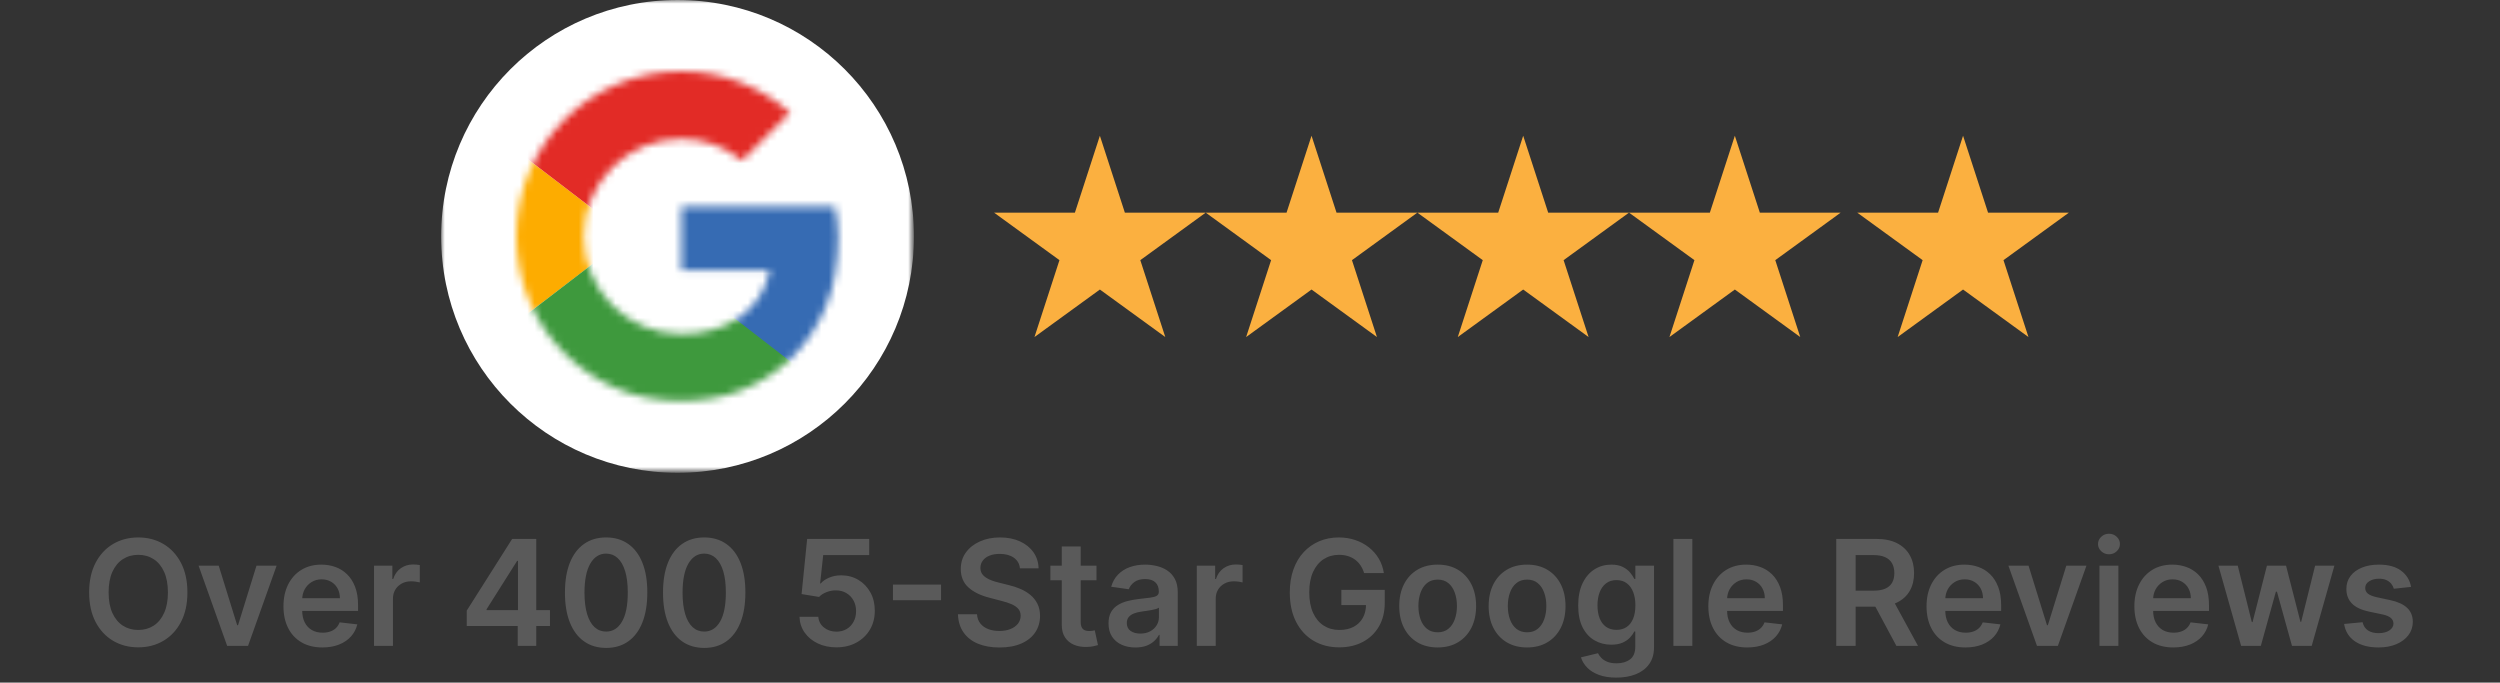
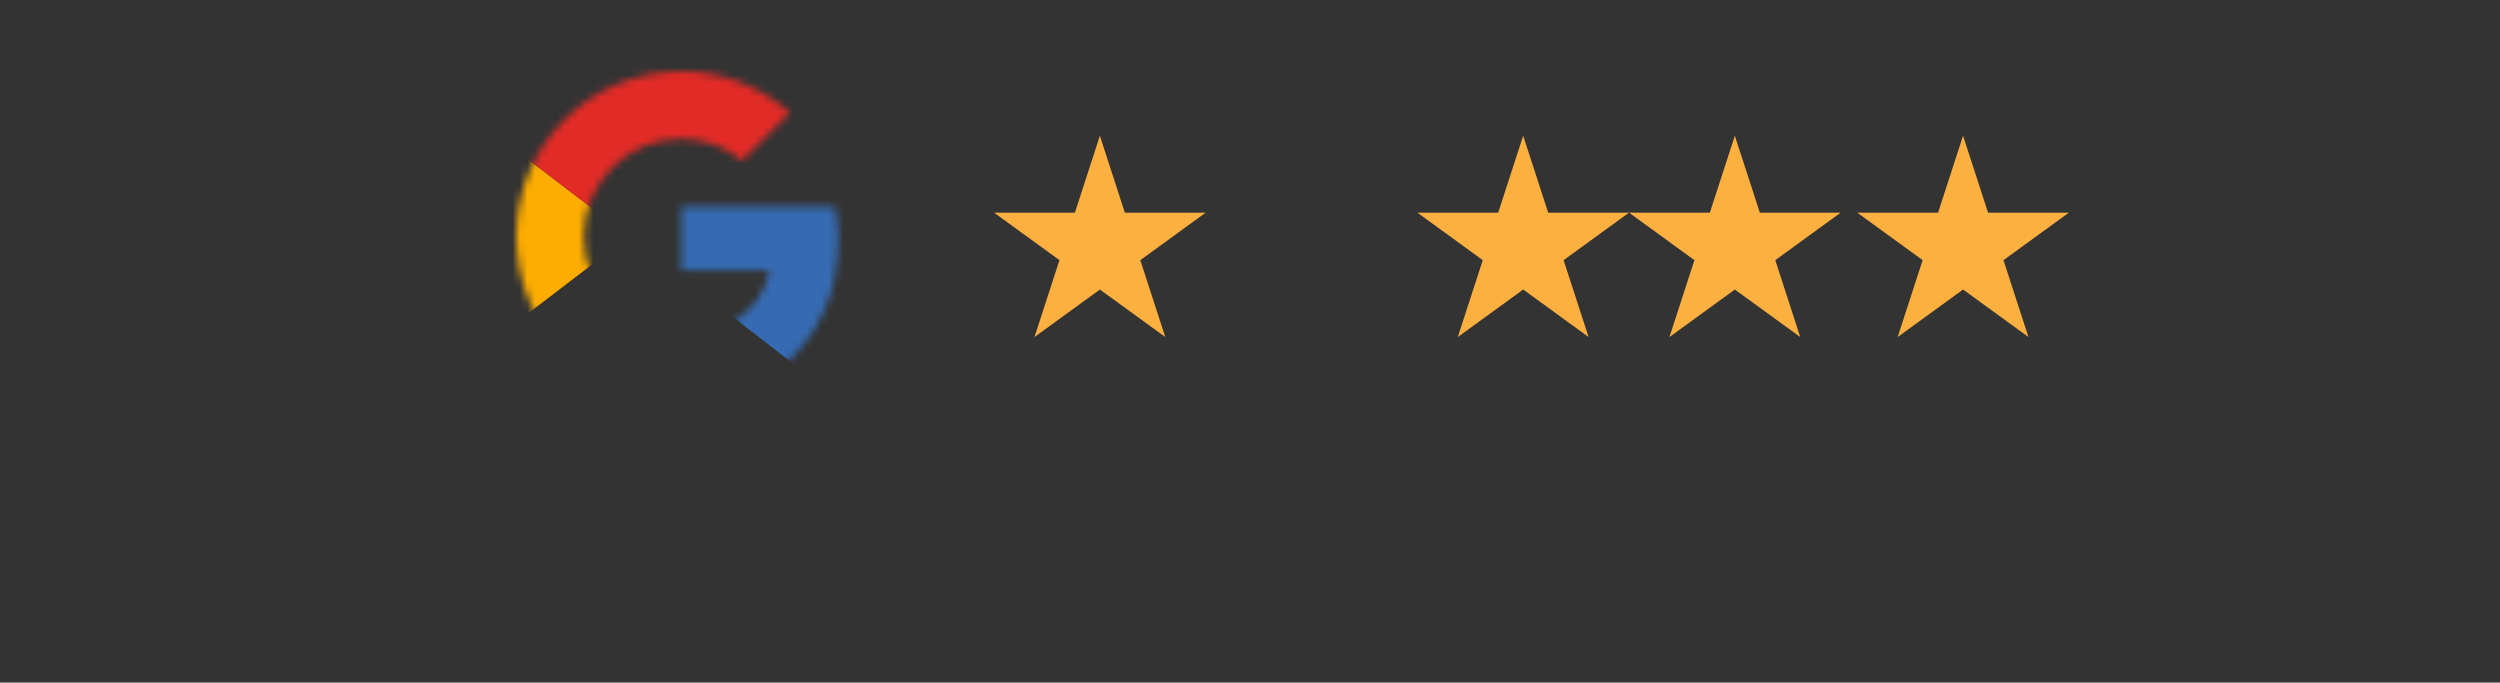
<svg xmlns="http://www.w3.org/2000/svg" viewBox="0 0 340 92.838" width="340" height="92.838" fill="none" customFrame="#000000">
  <rect x="0" y="0" width="340" height="92.838" fill="#333333" stroke="none" />
  <mask id="mask_1" width="43.883" height="44.903" x="70.208" y="9.7" maskUnits="userSpaceOnUse">
    <g filter="url(#pixso_custom_mask_type_outline)">
      <g>
        <path id="Path 995" d="M70.209 32.151C70.209 44.601 80.21 54.603 92.66 54.603C103.886 54.603 114.092 46.441 114.092 32.151C114.092 30.826 113.887 29.395 113.582 28.068L92.66 28.068L92.66 36.744L104.701 36.744C103.578 42.254 98.886 45.419 92.66 45.419C85.313 45.419 79.395 39.5 79.395 32.151C79.395 24.805 85.313 18.886 92.66 18.886C95.822 18.886 98.681 20.009 100.925 21.846L107.459 15.313C103.477 11.843 98.376 9.7 92.66 9.7C80.21 9.7 70.209 19.701 70.209 32.151Z" fill="rgb(255,255,255)" fill-rule="nonzero" />
      </g>
    </g>
  </mask>
  <defs>
    <filter id="pixso_custom_mask_type_outline">
      <feColorMatrix type="matrix" values="0 0 0 0 1 0 0 0 0 1 0 0 0 0 1 0 0 0 1 0 " />
    </filter>
  </defs>
  <mask id="mask_0" width="64.3" height="64.3" x="60" y="0" maskUnits="userSpaceOnUse">
    <g filter="url(#pixso_custom_mask_type_outline)">
      <g>
-         <rect id="Rectangle 391" width="64.3" height="64.3" x="60" y="0" fill="rgb(255,255,255)" />
-       </g>
+         </g>
    </g>
  </mask>
  <g id="Group 714">
    <g style="mix-blend-mode:normal">
-       <path id="Over 400 5-Star Google Reviews" d="M25.488 80.568Q25.488 82.916 24.609 84.591Q23.735 86.261 22.222 87.15Q20.713 88.039 18.804 88.039Q16.895 88.039 15.381 87.15Q13.872 86.256 12.998 84.586Q12.124 82.912 12.124 80.568Q12.124 78.214 12.998 76.544Q13.872 74.87 15.381 73.981Q16.895 73.092 18.804 73.092Q20.713 73.092 22.222 73.981Q23.735 74.87 24.609 76.544Q25.488 78.214 25.488 80.568ZM22.837 80.568Q22.837 78.908 22.319 77.77Q21.807 76.632 20.898 76.046Q19.99 75.456 18.804 75.456Q17.622 75.456 16.709 76.046Q15.801 76.632 15.283 77.77Q14.771 78.908 14.771 80.568Q14.771 82.223 15.283 83.361Q15.801 84.499 16.709 85.089Q17.622 85.675 18.804 85.675Q19.99 85.675 20.898 85.089Q21.807 84.499 22.319 83.361Q22.837 82.223 22.837 80.568ZM37.621 76.93L33.734 87.838L30.893 87.838L27.006 76.93L29.745 76.93L32.255 85.031L32.372 85.031L34.882 76.93L37.621 76.93ZM43.848 88.053Q42.202 88.053 41.016 87.365Q39.829 86.676 39.189 85.416Q38.55 84.157 38.55 82.448Q38.55 80.763 39.189 79.489Q39.829 78.214 40.986 77.501Q42.148 76.789 43.711 76.789Q44.717 76.789 45.615 77.111Q46.519 77.433 47.207 78.107Q47.9 78.781 48.296 79.821Q48.696 80.861 48.696 82.296L48.696 83.087L39.751 83.087L39.751 81.354L46.23 81.354Q46.226 80.612 45.913 80.036Q45.605 79.46 45.044 79.127Q44.487 78.79 43.745 78.79Q42.954 78.79 42.358 79.171Q41.763 79.547 41.431 80.163Q41.103 80.778 41.099 81.51L41.099 83.019Q41.099 83.971 41.445 84.65Q41.792 85.329 42.417 85.69Q43.042 86.046 43.882 86.046Q44.443 86.046 44.897 85.89Q45.356 85.734 45.684 85.421Q46.016 85.104 46.191 84.64L48.594 84.914Q48.364 85.861 47.725 86.569Q47.09 87.272 46.103 87.663Q45.117 88.053 43.848 88.053ZM50.867 87.838L50.867 76.93L53.362 76.93L53.362 78.747L53.475 78.747Q53.773 77.799 54.5 77.287Q55.233 76.769 56.17 76.769Q56.38 76.769 56.649 76.789Q56.917 76.808 57.093 76.847L57.093 79.206Q56.927 79.157 56.575 79.108Q56.224 79.059 55.901 79.059Q55.194 79.059 54.637 79.362Q54.08 79.665 53.758 80.197Q53.441 80.729 53.441 81.422L53.441 87.838L50.867 87.838ZM63.477 85.138L63.477 83.043L69.654 73.293L71.397 73.293L71.397 76.276L70.332 76.276L66.172 82.863L66.172 82.975L74.795 82.975L74.795 85.138L63.477 85.138ZM70.411 87.838L70.411 84.499L70.445 83.561L70.445 73.293L72.93 73.293L72.93 87.838L70.411 87.838ZM82.433 88.117Q80.68 88.112 79.426 87.223Q78.171 86.335 77.497 84.645Q76.828 82.956 76.833 80.578Q76.833 78.2 77.502 76.53Q78.176 74.855 79.43 73.976Q80.685 73.092 82.433 73.092Q84.181 73.092 85.436 73.976Q86.696 74.855 87.365 76.53Q88.039 78.205 88.034 80.578Q88.034 82.965 87.365 84.655Q86.696 86.339 85.441 87.228Q84.191 88.117 82.433 88.117ZM82.433 85.895Q83.796 85.895 84.587 84.547Q85.378 83.2 85.378 80.578Q85.378 78.844 85.016 77.668Q84.655 76.491 83.996 75.89Q83.337 75.29 82.433 75.29Q81.081 75.29 80.29 76.637Q79.499 77.98 79.489 80.578Q79.489 82.321 79.846 83.507Q80.202 84.694 80.861 85.294Q81.525 85.895 82.433 85.895ZM95.772 88.117Q94.019 88.112 92.764 87.223Q91.509 86.335 90.835 84.645Q90.166 82.956 90.171 80.578Q90.171 78.2 90.84 76.53Q91.514 74.855 92.769 73.976Q94.023 73.092 95.772 73.092Q97.519 73.092 98.774 73.976Q100.034 74.855 100.703 76.53Q101.377 78.205 101.372 80.578Q101.372 82.965 100.703 84.655Q100.034 86.339 98.779 87.228Q97.529 88.117 95.772 88.117ZM95.772 85.895Q97.134 85.895 97.925 84.547Q98.716 83.2 98.716 80.578Q98.716 78.844 98.355 77.668Q97.993 76.491 97.334 75.89Q96.675 75.29 95.772 75.29Q94.419 75.29 93.628 76.637Q92.837 77.98 92.827 80.578Q92.827 82.321 93.184 83.507Q93.54 84.694 94.199 85.294Q94.863 85.895 95.772 85.895ZM113.752 88.039Q112.331 88.039 111.208 87.501Q110.09 86.964 109.43 86.027Q108.771 85.089 108.732 83.883L111.291 83.883Q111.359 84.777 112.062 85.343Q112.77 85.905 113.752 85.905Q114.528 85.905 115.134 85.553Q115.739 85.197 116.081 84.567Q116.428 83.932 116.428 83.122Q116.428 82.296 116.071 81.657Q115.72 81.017 115.099 80.656Q114.484 80.29 113.683 80.29Q113.034 80.285 112.399 80.534Q111.764 80.778 111.393 81.183L109.015 80.793L109.772 73.293L118.215 73.293L118.215 75.49L111.955 75.49L111.535 79.352L111.618 79.352Q112.023 78.874 112.761 78.561Q113.503 78.244 114.387 78.244Q115.71 78.244 116.745 78.869Q117.78 79.489 118.376 80.573Q118.976 81.657 118.971 83.058Q118.976 84.503 118.312 85.626Q117.648 86.749 116.467 87.394Q115.29 88.039 113.752 88.039ZM127.983 79.508L127.983 81.627L121.44 81.627L121.44 79.508L127.983 79.508ZM138.712 77.291Q138.615 76.359 137.877 75.846Q137.145 75.329 135.968 75.329Q135.143 75.329 134.557 75.573Q133.971 75.817 133.654 76.247Q133.341 76.671 133.336 77.218Q133.331 77.672 133.541 78.009Q133.756 78.341 134.118 78.571Q134.479 78.8 134.918 78.961Q135.358 79.118 135.807 79.225L137.174 79.567Q137.994 79.757 138.756 80.085Q139.523 80.407 140.128 80.905Q140.734 81.403 141.085 82.106Q141.442 82.809 141.447 83.751Q141.442 85.036 140.787 86.007Q140.138 86.974 138.903 87.516Q137.672 88.058 135.929 88.058Q134.235 88.058 132.985 87.536Q131.735 87.008 131.032 85.998Q130.333 84.987 130.28 83.541L132.872 83.541Q132.926 84.303 133.336 84.806Q133.751 85.309 134.415 85.563Q135.084 85.812 135.905 85.812Q136.764 85.812 137.413 85.553Q138.068 85.29 138.434 84.826Q138.805 84.357 138.81 83.737Q138.805 83.165 138.478 82.794Q138.151 82.418 137.565 82.169Q136.979 81.915 136.198 81.72L134.542 81.286Q132.745 80.827 131.705 79.889Q130.665 78.947 130.665 77.384Q130.665 76.095 131.364 75.133Q132.062 74.171 133.268 73.634Q134.479 73.092 136.002 73.092Q137.55 73.092 138.717 73.629Q139.889 74.166 140.553 75.114Q141.222 76.061 141.246 77.291L138.712 77.291ZM149.122 76.93L149.122 78.918L142.852 78.918L142.852 76.93L149.122 76.93ZM144.4 74.318L146.974 74.318L146.974 84.562Q146.974 85.075 147.13 85.348Q147.286 85.622 147.55 85.724Q147.813 85.822 148.141 85.822Q148.375 85.822 148.575 85.788Q148.78 85.749 148.888 85.724L149.322 87.731Q149.112 87.799 148.731 87.882Q148.355 87.97 147.808 87.985Q146.842 88.014 146.065 87.692Q145.294 87.365 144.845 86.686Q144.395 86.007 144.4 84.982L144.4 74.318ZM154.412 88.058Q153.377 88.058 152.547 87.687Q151.721 87.311 151.238 86.584Q150.759 85.851 150.759 84.777Q150.759 83.854 151.101 83.249Q151.448 82.643 152.039 82.282Q152.63 81.92 153.367 81.735Q154.109 81.549 154.905 81.461Q155.867 81.359 156.463 81.276Q157.058 81.193 157.327 81.022Q157.6 80.846 157.6 80.48L157.6 80.436Q157.6 79.635 157.127 79.196Q156.653 78.751 155.755 78.751Q154.812 78.751 154.26 79.166Q153.709 79.582 153.518 80.138L151.121 79.796Q151.404 78.805 152.058 78.136Q152.713 77.462 153.655 77.126Q154.597 76.789 155.745 76.789Q156.526 76.789 157.307 76.974Q158.093 77.155 158.738 77.58Q159.387 78.004 159.778 78.732Q160.174 79.455 160.174 80.539L160.174 87.838L157.703 87.838L157.703 86.339L157.62 86.339Q157.385 86.793 156.961 87.189Q156.536 87.585 155.901 87.824Q155.271 88.058 154.412 88.058ZM155.081 86.168Q155.852 86.168 156.419 85.861Q156.99 85.553 157.302 85.045Q157.615 84.533 157.615 83.922L157.615 82.638Q157.488 82.741 157.2 82.829Q156.917 82.912 156.56 82.975Q156.204 83.039 155.852 83.087Q155.506 83.136 155.252 83.175Q154.675 83.253 154.221 83.429Q153.767 83.605 153.504 83.922Q153.245 84.24 153.245 84.738Q153.245 85.441 153.762 85.807Q154.28 86.168 155.081 86.168ZM162.764 87.838L162.764 76.93L165.259 76.93L165.259 78.747L165.371 78.747Q165.669 77.799 166.396 77.287Q167.129 76.769 168.066 76.769Q168.276 76.769 168.545 76.789Q168.813 76.808 168.989 76.847L168.989 79.206Q168.823 79.157 168.472 79.108Q168.12 79.059 167.798 79.059Q167.09 79.059 166.533 79.362Q165.977 79.665 165.654 80.197Q165.337 80.729 165.337 81.422L165.337 87.838L162.764 87.838ZM185.52 77.941Q185.344 77.36 185.036 76.901Q184.729 76.442 184.294 76.12Q183.865 75.797 183.313 75.626Q182.761 75.456 182.107 75.456Q180.93 75.456 180.017 76.046Q179.104 76.637 178.581 77.775Q178.059 78.913 178.059 80.553Q178.059 82.199 178.576 83.341Q179.094 84.484 180.017 85.08Q180.945 85.675 182.16 85.675Q183.274 85.675 184.084 85.251Q184.9 84.821 185.339 84.04Q185.779 83.253 185.779 82.189L186.379 82.287L182.424 82.287L182.424 80.226L188.327 80.226L188.327 81.969Q188.327 83.844 187.532 85.207Q186.736 86.564 185.344 87.301Q183.952 88.039 182.151 88.039Q180.144 88.039 178.625 87.135Q177.107 86.227 176.257 84.552Q175.412 82.877 175.412 80.578Q175.412 78.82 175.91 77.433Q176.408 76.046 177.312 75.08Q178.215 74.113 179.426 73.605Q180.642 73.092 182.073 73.092Q183.279 73.092 184.319 73.449Q185.364 73.8 186.174 74.445Q186.99 75.089 187.517 75.978Q188.044 76.867 188.205 77.941L185.52 77.941ZM195.522 88.053Q193.925 88.053 192.753 87.35Q191.581 86.647 190.937 85.382Q190.297 84.113 190.297 82.428Q190.297 80.734 190.937 79.464Q191.581 78.195 192.753 77.492Q193.925 76.789 195.522 76.789Q197.118 76.789 198.29 77.492Q199.462 78.195 200.107 79.464Q200.751 80.734 200.751 82.428Q200.751 84.113 200.107 85.382Q199.462 86.647 198.29 87.35Q197.118 88.053 195.522 88.053ZM195.531 85.993Q196.405 85.993 196.982 85.514Q197.563 85.036 197.851 84.225Q198.144 83.415 198.144 82.418Q198.144 81.418 197.851 80.607Q197.563 79.791 196.982 79.308Q196.405 78.825 195.531 78.825Q194.648 78.825 194.062 79.308Q193.481 79.791 193.192 80.607Q192.904 81.418 192.904 82.418Q192.904 83.415 193.192 84.225Q193.481 85.036 194.062 85.514Q194.648 85.993 195.531 85.993ZM207.681 88.053Q206.084 88.053 204.912 87.35Q203.74 86.647 203.096 85.382Q202.456 84.113 202.456 82.428Q202.456 80.734 203.096 79.464Q203.74 78.195 204.912 77.492Q206.084 76.789 207.681 76.789Q209.277 76.789 210.449 77.492Q211.621 78.195 212.266 79.464Q212.91 80.734 212.91 82.428Q212.91 84.113 212.266 85.382Q211.621 86.647 210.449 87.35Q209.277 88.053 207.681 88.053ZM207.69 85.993Q208.564 85.993 209.141 85.514Q209.722 85.036 210.01 84.225Q210.303 83.415 210.303 82.418Q210.303 81.418 210.01 80.607Q209.722 79.791 209.141 79.308Q208.564 78.825 207.69 78.825Q206.807 78.825 206.221 79.308Q205.64 79.791 205.352 80.607Q205.063 81.418 205.063 82.418Q205.063 83.415 205.352 84.225Q205.64 85.036 206.221 85.514Q206.807 85.993 207.69 85.993ZM219.825 92.155Q218.438 92.155 217.447 91.784Q216.456 91.413 215.85 90.788Q215.245 90.163 215.011 89.401L217.325 88.839Q217.481 89.157 217.779 89.474Q218.082 89.791 218.59 90.001Q219.098 90.211 219.869 90.211Q220.968 90.211 221.681 89.679Q222.398 89.152 222.398 87.946L222.398 85.88L222.266 85.88Q222.071 86.281 221.69 86.696Q221.314 87.111 220.689 87.394Q220.064 87.677 219.132 87.677Q217.872 87.677 216.851 87.086Q215.831 86.496 215.23 85.314Q214.635 84.127 214.635 82.35Q214.635 80.553 215.235 79.313Q215.836 78.068 216.856 77.428Q217.877 76.789 219.137 76.789Q220.099 76.789 220.719 77.111Q221.344 77.433 221.71 77.887Q222.076 78.336 222.271 78.732L222.408 78.732L222.408 76.93L224.947 76.93L224.947 88.014Q224.947 89.411 224.278 90.329Q223.614 91.247 222.457 91.701Q221.3 92.155 219.825 92.155ZM219.845 85.661Q220.665 85.661 221.236 85.265Q221.812 84.865 222.11 84.123Q222.413 83.376 222.413 82.331Q222.413 81.3 222.115 80.529Q221.822 79.757 221.246 79.328Q220.675 78.893 219.845 78.893Q218.99 78.893 218.414 79.342Q217.838 79.791 217.545 80.568Q217.257 81.344 217.257 82.331Q217.257 83.336 217.55 84.088Q217.848 84.835 218.424 85.251Q219 85.661 219.845 85.661ZM230.159 73.293L230.159 87.838L227.586 87.838L227.586 73.293L230.159 73.293ZM237.633 88.053Q235.988 88.053 234.801 87.365Q233.615 86.676 232.975 85.416Q232.335 84.157 232.335 82.448Q232.335 80.763 232.975 79.489Q233.615 78.214 234.772 77.501Q235.934 76.789 237.496 76.789Q238.502 76.789 239.401 77.111Q240.304 77.433 240.993 78.107Q241.686 78.781 242.081 79.821Q242.482 80.861 242.482 82.296L242.482 83.087L233.536 83.087L233.536 81.354L240.016 81.354Q240.011 80.612 239.699 80.036Q239.391 79.46 238.829 79.127Q238.273 78.79 237.531 78.79Q236.74 78.79 236.144 79.171Q235.548 79.547 235.216 80.163Q234.889 80.778 234.884 81.51L234.884 83.019Q234.884 83.971 235.231 84.65Q235.577 85.329 236.202 85.69Q236.827 86.046 237.667 86.046Q238.229 86.046 238.683 85.89Q239.142 85.734 239.469 85.421Q239.801 85.104 239.977 84.64L242.379 84.914Q242.15 85.861 241.51 86.569Q240.875 87.272 239.889 87.663Q238.903 88.053 237.633 88.053ZM249.73 87.838L249.73 73.293L255.194 73.293Q256.863 73.293 258.001 73.878Q259.144 74.46 259.73 75.509Q260.316 76.554 260.316 77.946Q260.316 79.342 259.72 80.368Q259.129 81.393 257.977 81.95Q256.829 82.506 255.15 82.506L251.263 82.506L251.263 80.329L254.798 80.329Q255.775 80.329 256.4 80.055Q257.029 79.777 257.327 79.249Q257.63 78.717 257.63 77.946Q257.63 77.174 257.327 76.623Q257.025 76.071 256.395 75.783Q255.77 75.49 254.783 75.49L252.366 75.49L252.366 87.838L249.73 87.838ZM257.249 81.247L260.848 87.838L257.908 87.838L254.373 81.247L257.249 81.247ZM267.306 88.053Q265.661 88.053 264.474 87.365Q263.288 86.676 262.648 85.416Q262.009 84.157 262.009 82.448Q262.009 80.763 262.648 79.489Q263.288 78.214 264.445 77.501Q265.607 76.789 267.17 76.789Q268.176 76.789 269.074 77.111Q269.977 77.433 270.666 78.107Q271.359 78.781 271.755 79.821Q272.155 80.861 272.155 82.296L272.155 83.087L263.21 83.087L263.21 81.354L269.689 81.354Q269.684 80.612 269.372 80.036Q269.064 79.46 268.503 79.127Q267.946 78.79 267.204 78.79Q266.413 78.79 265.817 79.171Q265.221 79.547 264.889 80.163Q264.562 80.778 264.557 81.51L264.557 83.019Q264.557 83.971 264.904 84.65Q265.251 85.329 265.876 85.69Q266.501 86.046 267.341 86.046Q267.902 86.046 268.356 85.89Q268.815 85.734 269.142 85.421Q269.474 85.104 269.65 84.64L272.053 84.914Q271.823 85.861 271.183 86.569Q270.549 87.272 269.562 87.663Q268.576 88.053 267.306 88.053ZM283.758 76.93L279.871 87.838L277.029 87.838L273.142 76.93L275.882 76.93L278.391 85.031L278.509 85.031L281.018 76.93L283.758 76.93ZM285.526 87.838L285.526 76.93L288.1 76.93L288.1 87.838L285.526 87.838ZM286.825 75.382Q286.21 75.382 285.771 74.972Q285.331 74.562 285.331 73.986Q285.331 73.41 285.771 72.999Q286.21 72.589 286.82 72.589Q287.436 72.589 287.87 72.999Q288.31 73.41 288.31 73.986Q288.31 74.562 287.87 74.972Q287.436 75.382 286.825 75.382ZM295.574 88.053Q293.928 88.053 292.742 87.365Q291.555 86.676 290.915 85.416Q290.276 84.157 290.276 82.448Q290.276 80.763 290.915 79.489Q291.555 78.214 292.712 77.501Q293.874 76.789 295.437 76.789Q296.443 76.789 297.341 77.111Q298.244 77.433 298.933 78.107Q299.626 78.781 300.022 79.821Q300.422 80.861 300.422 82.296L300.422 83.087L291.477 83.087L291.477 81.354L297.956 81.354Q297.951 80.612 297.639 80.036Q297.331 79.46 296.77 79.127Q296.213 78.79 295.471 78.79Q294.68 78.79 294.084 79.171Q293.489 79.547 293.157 80.163Q292.829 80.778 292.825 81.51L292.825 83.019Q292.825 83.971 293.171 84.65Q293.518 85.329 294.143 85.69Q294.768 86.046 295.608 86.046Q296.169 86.046 296.623 85.89Q297.082 85.734 297.409 85.421Q297.742 85.104 297.917 84.64L300.32 84.914Q300.09 85.861 299.451 86.569Q298.816 87.272 297.829 87.663Q296.843 88.053 295.574 88.053ZM304.792 87.838L301.706 76.93L304.333 76.93L306.247 84.601L306.35 84.601L308.303 76.93L310.901 76.93L312.859 84.562L312.961 84.562L314.856 76.93L317.478 76.93L314.392 87.838L311.711 87.838L309.665 80.47L309.519 80.47L307.473 87.838L304.792 87.838ZM327.907 79.816L325.563 80.07Q325.465 79.713 325.216 79.401Q324.972 79.088 324.562 78.898Q324.152 78.703 323.556 78.703Q322.755 78.703 322.208 79.054Q321.666 79.401 321.671 79.957Q321.666 80.431 322.023 80.729Q322.384 81.027 323.214 81.217L325.075 81.618Q326.622 81.95 327.379 82.677Q328.141 83.4 328.141 84.572Q328.141 85.602 327.54 86.388Q326.945 87.169 325.895 87.614Q324.85 88.053 323.483 88.053Q321.481 88.053 320.26 87.213Q319.039 86.369 318.8 84.86L321.31 84.621Q321.481 85.358 322.037 85.734Q322.594 86.11 323.478 86.11Q324.396 86.11 324.953 85.739Q325.509 85.363 325.509 84.806Q325.509 84.337 325.148 84.035Q324.791 83.727 324.039 83.566L322.174 83.175Q320.607 82.843 319.855 82.067Q319.103 81.29 319.108 80.099Q319.103 79.093 319.66 78.351Q320.216 77.604 321.212 77.199Q322.208 76.789 323.522 76.789Q325.441 76.789 326.544 77.609Q327.648 78.424 327.907 79.816Z" fill="rgb(90,90,90)" fill-rule="nonzero" />
-     </g>
+       </g>
    <g id="Google Logo Circle">
      <g id="Group 562" mask="url(#mask_0)">
        <g style="mix-blend-mode:normal">
          <path id="Path 990" d="M124.298 32.151C124.298 49.907 109.904 64.301 92.148 64.301C74.392 64.301 59.998 49.907 59.998 32.151C59.998 14.395 74.392 0.001 92.148 0.001C109.904 0.001 124.298 14.395 124.298 32.151Z" fill="rgb(255,255,255)" fill-rule="nonzero" />
        </g>
      </g>
      <g id="Group 565">
        <g id="Group 564" mask="url(#mask_1)">
          <g style="mix-blend-mode:normal">
            <path id="Path 991" d="M68.168 45.418L68.168 18.885L85.516 32.151L68.168 45.418Z" fill="rgb(253,172,0)" fill-rule="nonzero" />
          </g>
          <g style="mix-blend-mode:normal">
            <path id="Path 992" d="M68.168 18.884L85.516 32.151L92.66 25.925L117.151 21.945L117.151 7.658L68.168 7.658L68.168 18.884Z" fill="rgb(226,43,38)" fill-rule="nonzero" />
          </g>
          <g style="mix-blend-mode:normal">
-             <path id="Path 993" d="M68.168 45.418L98.783 21.947L106.844 22.966L117.151 7.659L117.151 56.643L68.168 56.643L68.168 45.418Z" fill="rgb(62,153,61)" fill-rule="nonzero" />
-           </g>
+             </g>
          <g style="mix-blend-mode:normal">
            <path id="Path 994" d="M117.152 56.643L85.517 32.151L81.434 29.089L117.152 18.885L117.152 56.643Z" fill="rgb(54,107,179)" fill-rule="nonzero" />
          </g>
        </g>
      </g>
    </g>
    <g style="mix-blend-mode:normal">
      <path id="Path 1074" d="M149.584 18.462L146.186 28.919L135.191 28.919L144.086 35.381L140.688 45.838L149.584 39.376L158.479 45.838L155.081 35.381L163.976 28.919L152.981 28.919L149.584 18.462Z" fill="rgb(251,176,64)" fill-rule="nonzero" />
    </g>
    <g style="mix-blend-mode:normal">
-       <path id="Path 1075" d="M178.369 18.462L174.971 28.919L163.976 28.919L172.871 35.381L169.474 45.838L178.369 39.376L187.264 45.838L183.866 35.381L192.761 28.919L181.766 28.919L178.369 18.462Z" fill="rgb(251,176,64)" fill-rule="nonzero" />
-     </g>
+       </g>
    <g style="mix-blend-mode:normal">
      <path id="Path 1076" d="M207.154 18.462L203.756 28.919L192.761 28.919L201.656 35.381L198.259 45.838L207.154 39.376L216.049 45.838L212.651 35.381L221.546 28.919L210.552 28.919L207.154 18.462Z" fill="rgb(251,176,64)" fill-rule="nonzero" />
    </g>
    <g style="mix-blend-mode:normal">
      <path id="Path 1077" d="M235.939 18.462L232.541 28.919L221.546 28.919L230.442 35.381L227.044 45.838L235.939 39.376L244.834 45.838L241.437 35.381L250.332 28.919L239.337 28.919L235.939 18.462Z" fill="rgb(251,176,64)" fill-rule="nonzero" />
    </g>
    <g style="mix-blend-mode:normal">
      <path id="Path 1078" d="M266.976 18.462L263.579 28.919L252.583 28.919L261.479 35.381L258.081 45.838L266.976 39.376L275.871 45.838L272.474 35.381L281.369 28.919L270.374 28.919L266.976 18.462Z" fill="rgb(251,176,64)" fill-rule="nonzero" />
    </g>
  </g>
</svg>